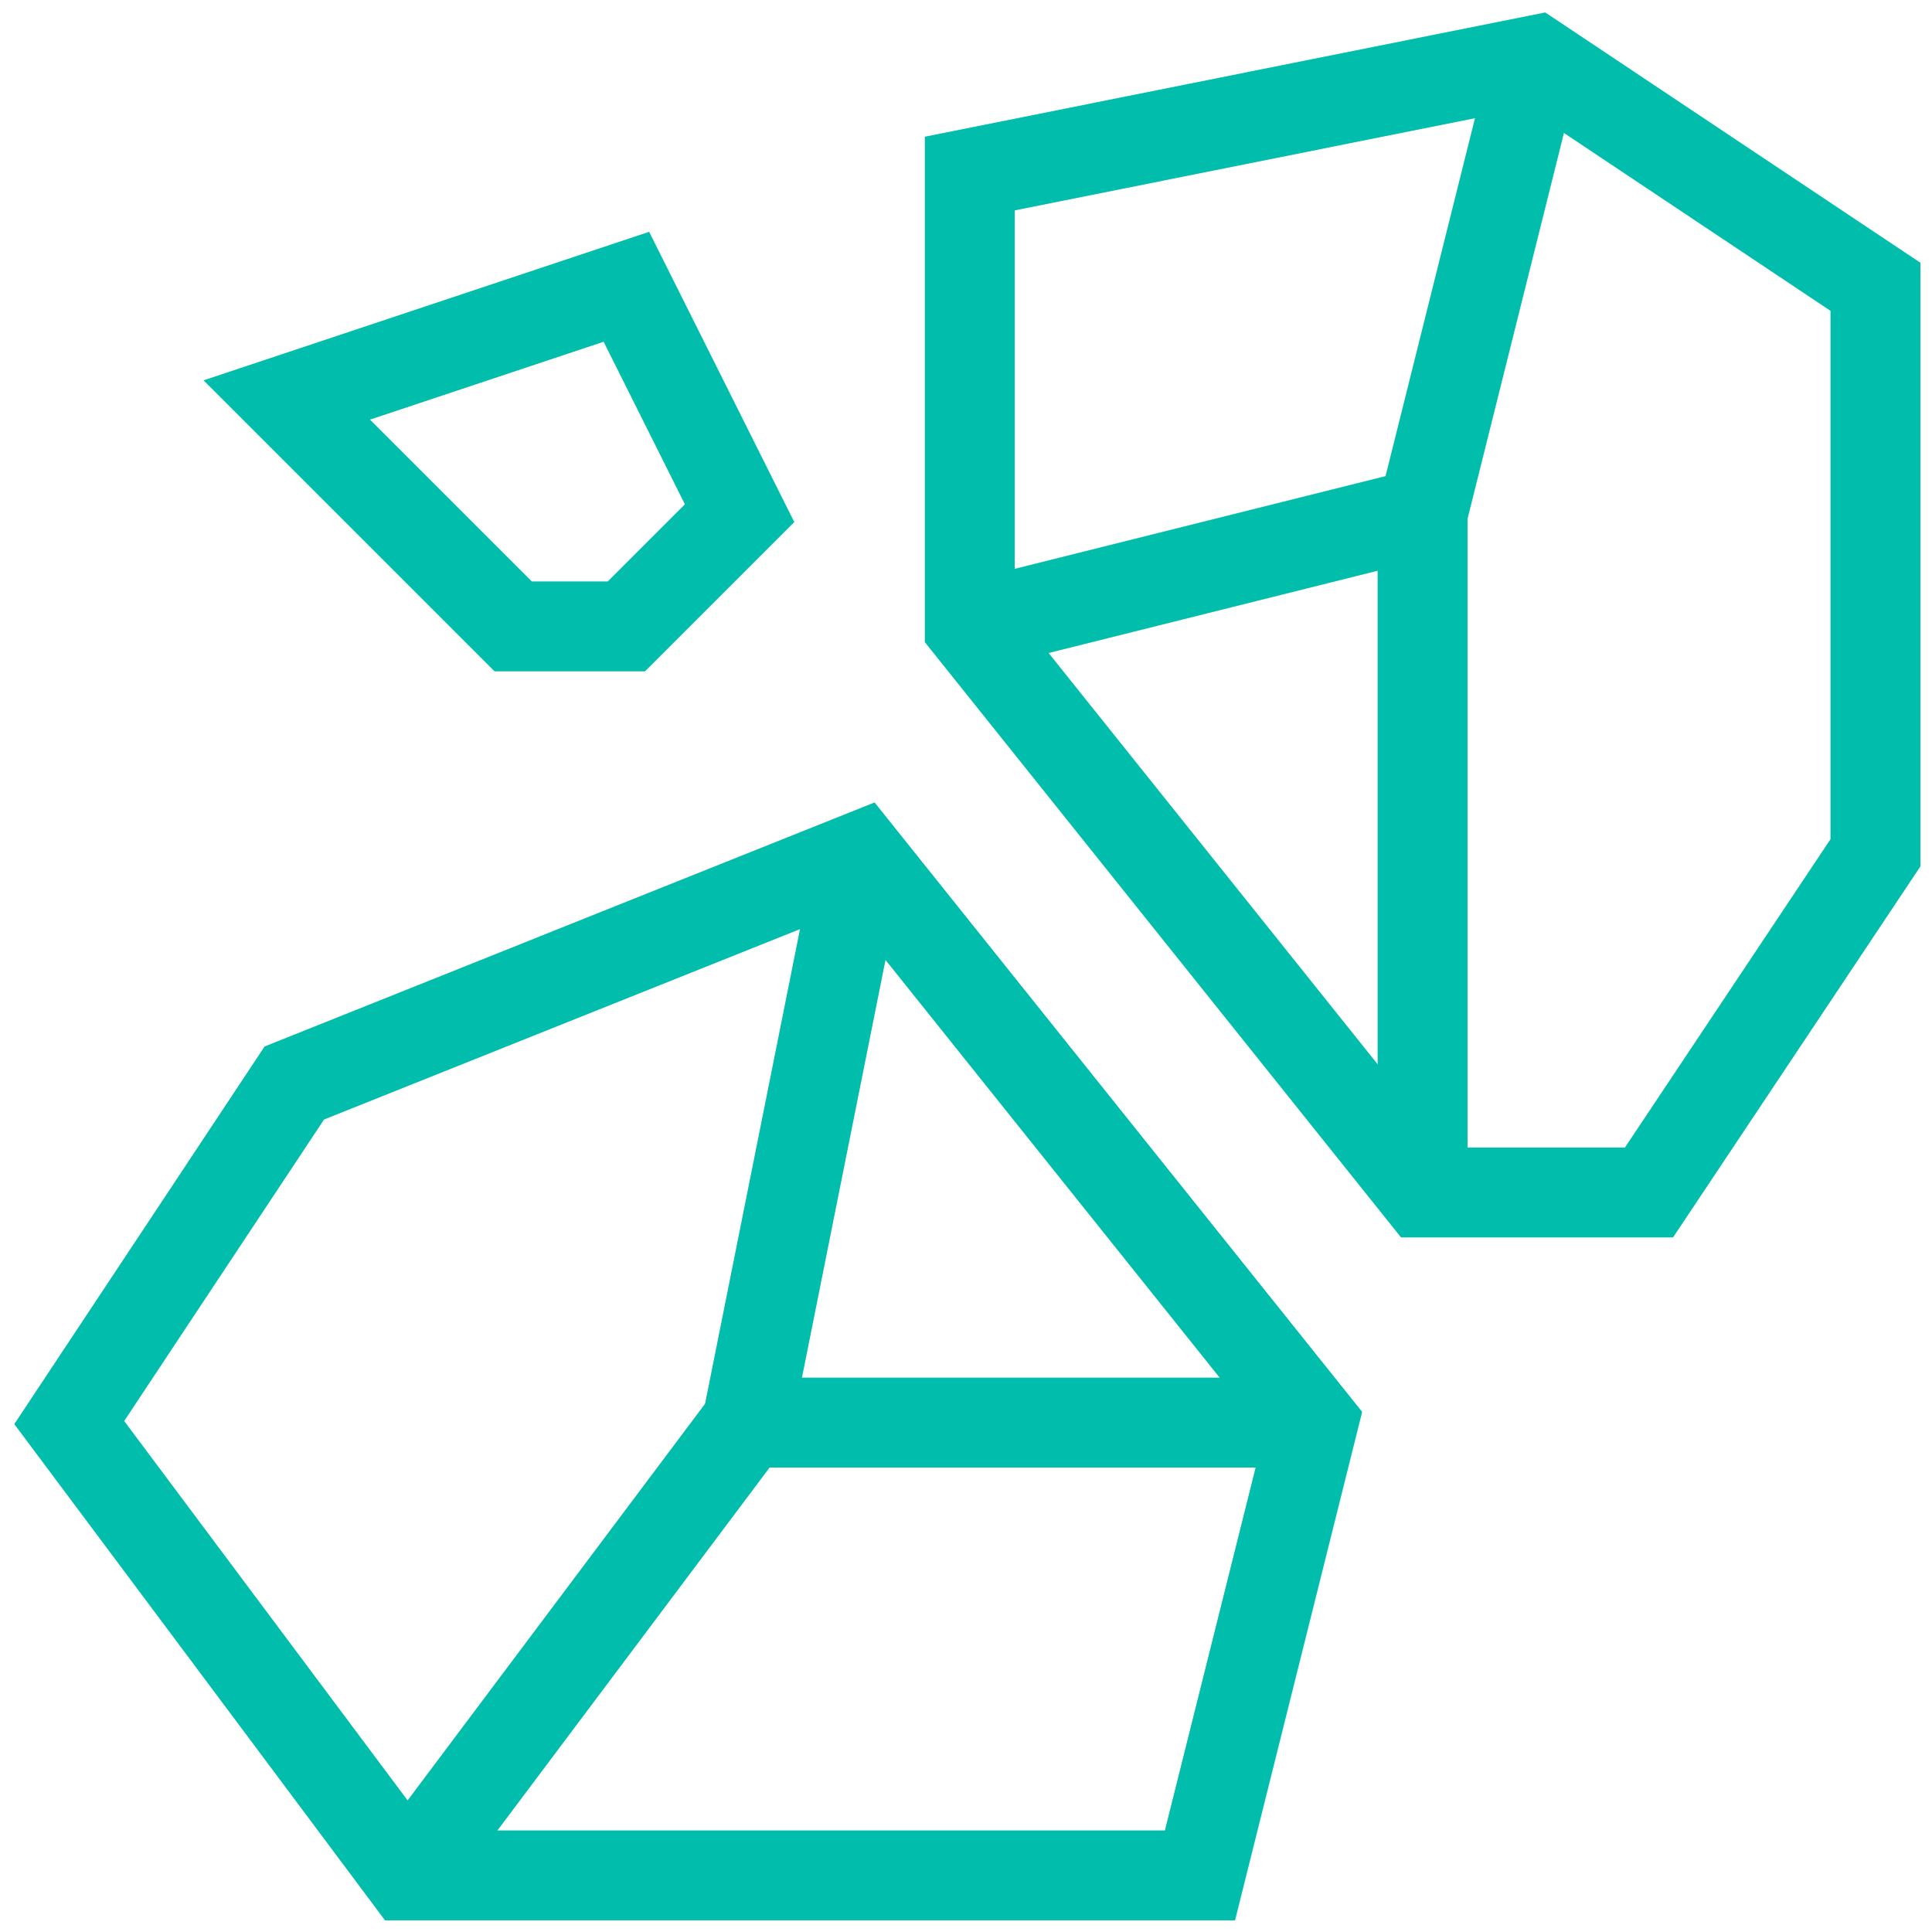
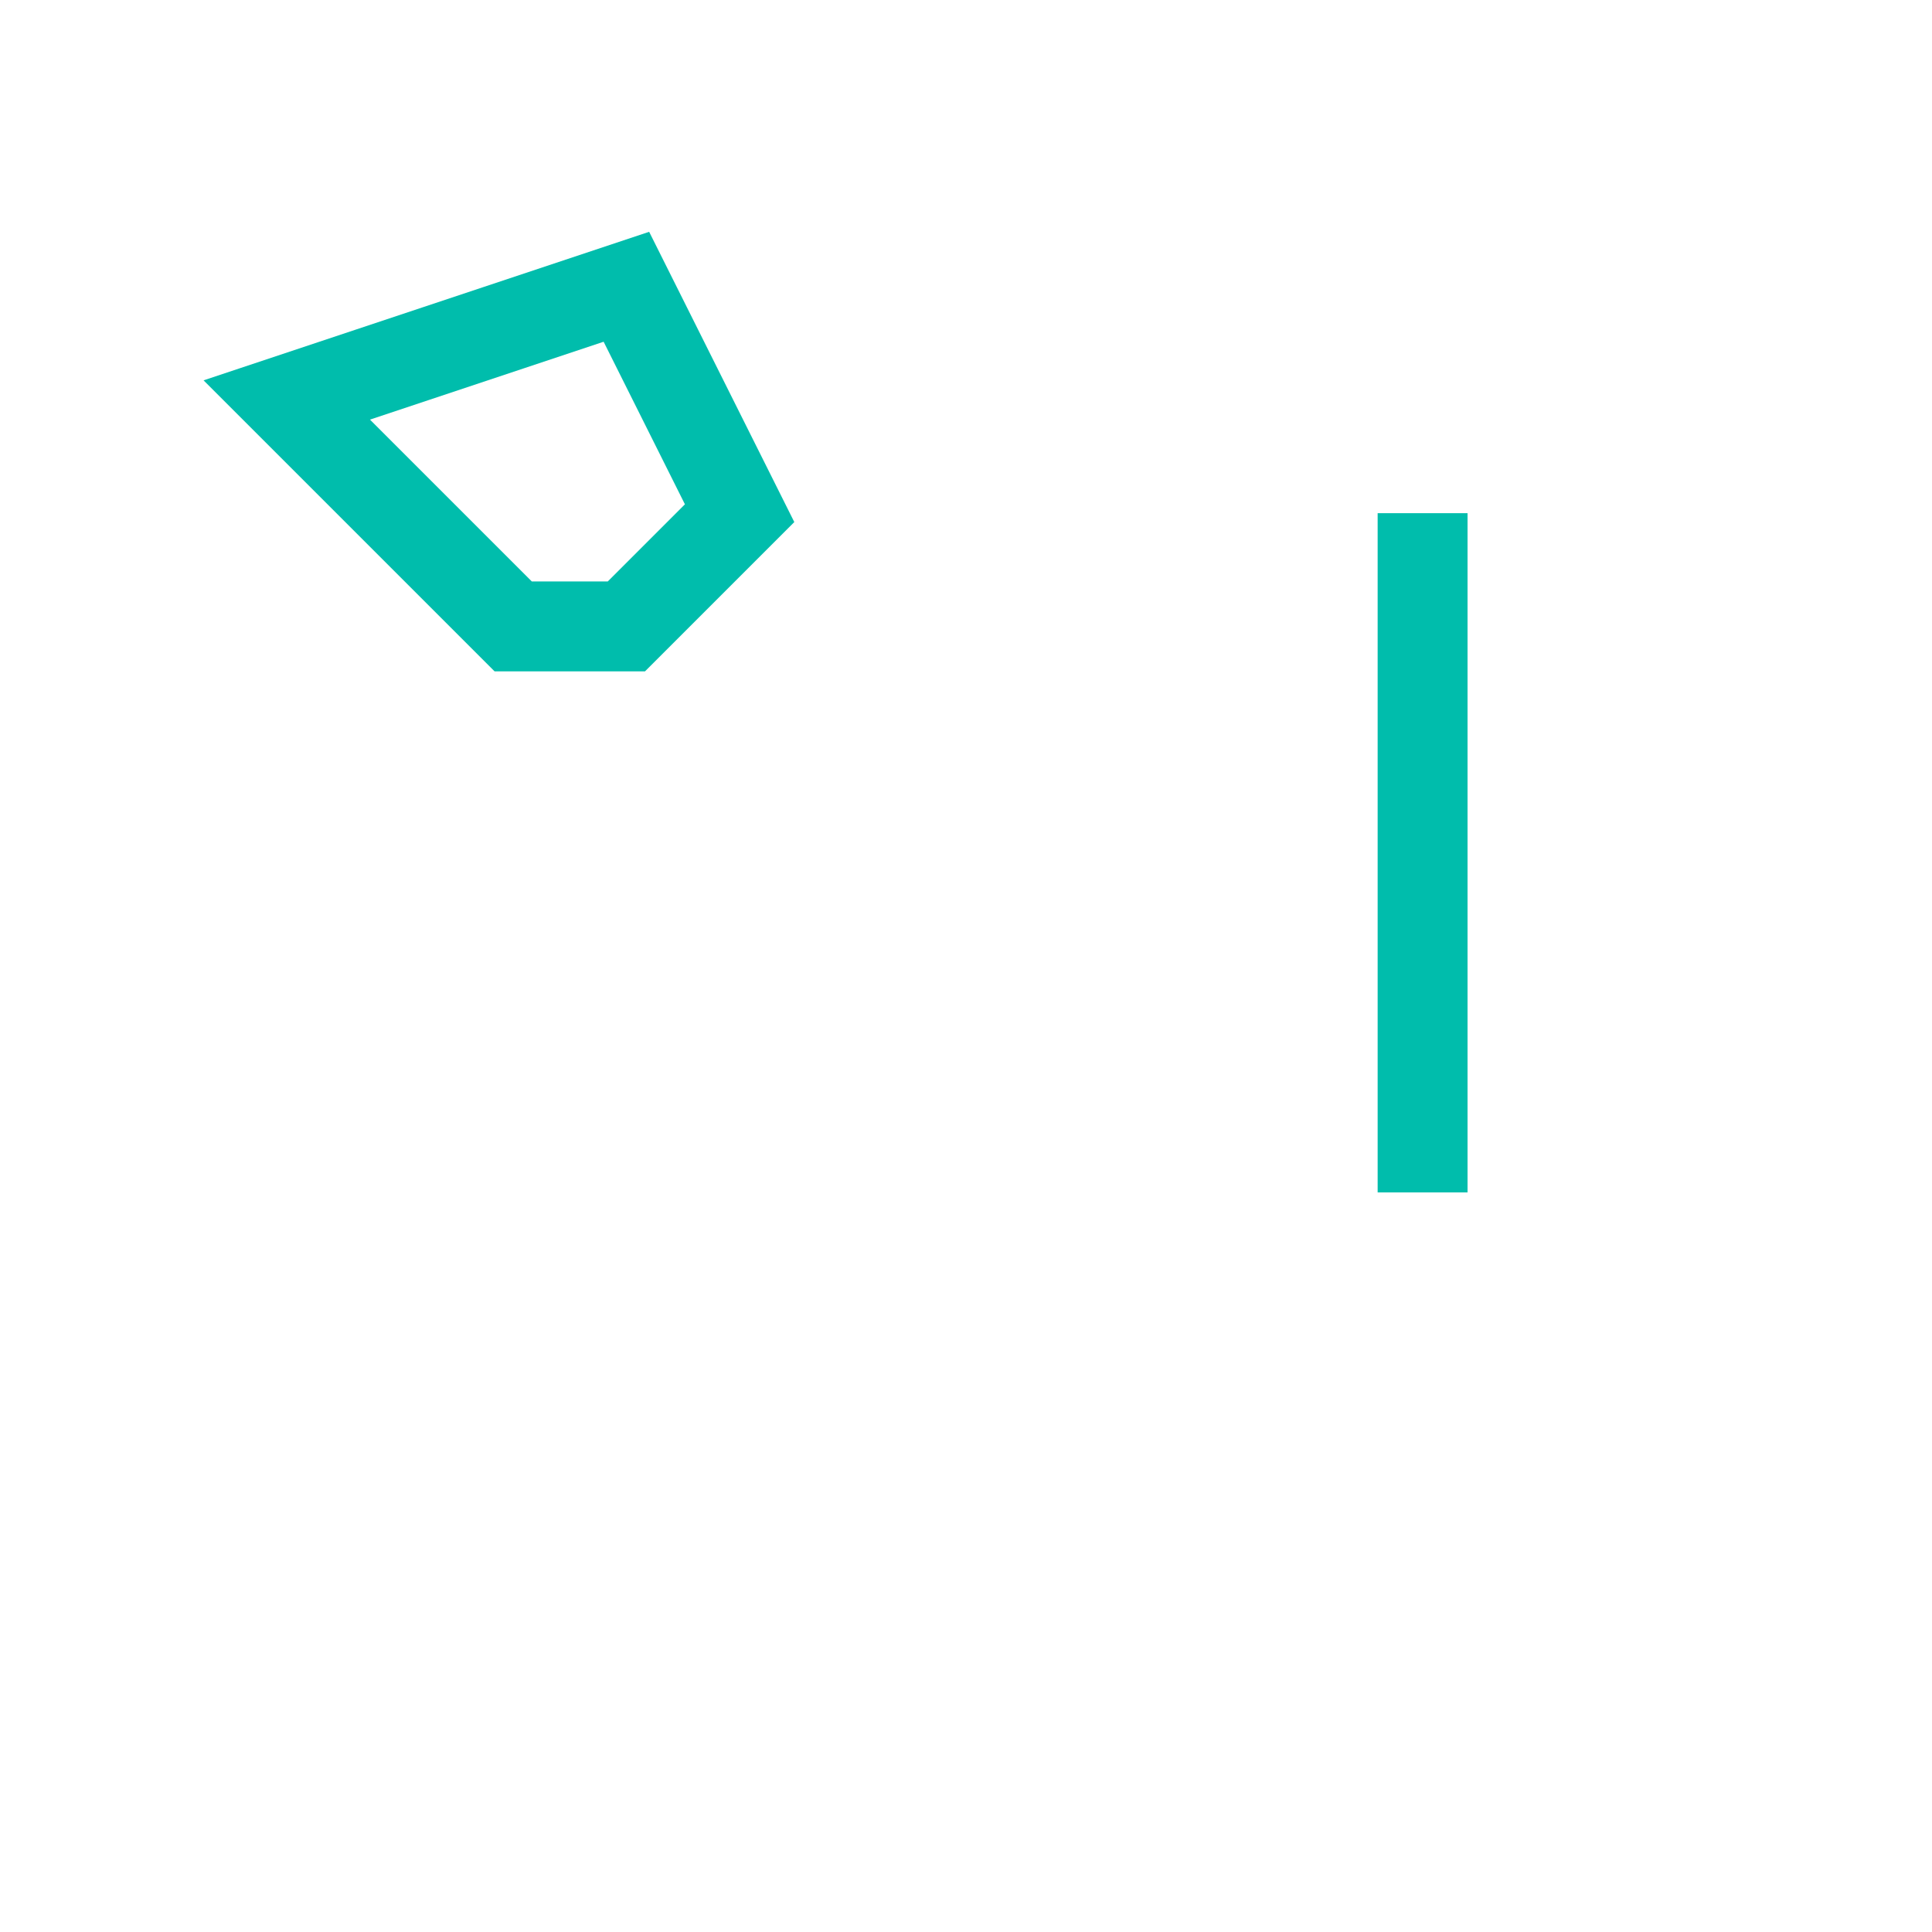
<svg xmlns="http://www.w3.org/2000/svg" width="171.939" height="171.939" viewBox="0 0 171.939 171.939">
  <defs>
    <clipPath id="clip-path">
-       <path id="path1884" d="M0-682.665H171.939v171.939H0Z" transform="translate(0 682.665)" />
-     </clipPath>
+       </clipPath>
  </defs>
  <g id="g1878" transform="translate(0 682.665)">
    <g id="g1880" transform="translate(0 -682.665)">
      <g id="g1882" transform="translate(0 0)" clip-path="url(#clip-path)">
        <g id="g1888" transform="translate(6.162 76.231)">
-           <path id="path1890" d="M-89.427-269.328l-30.106-40.3L-99.5-339.85-49.129-360l40.3,50.373-10.075,40.3Z" transform="translate(119.533 359.999)" fill="rgba(0,0,0,0)" stroke="#00bdac" stroke-width="8" />
-         </g>
+           </g>
        <g id="g1892" transform="translate(36.268 126.604)">
-           <path id="path1894" d="M0-119.7,30.224-160" transform="translate(0 160)" fill="rgba(0,0,0,0)" stroke="#00bdac" stroke-width="8" />
-         </g>
+           </g>
      </g>
    </g>
    <g id="g1896" transform="translate(66.492 -606.434)">
-       <path id="path1898" d="M-29.925,0-40,50.373H10.373" transform="translate(40)" fill="rgba(0,0,0,0)" stroke="#00bdac" stroke-width="8" />
-     </g>
+       </g>
    <g id="g1900" transform="translate(0 -682.665)">
      <g id="g1902" transform="translate(0 0)" clip-path="url(#clip-path)">
        <g id="g1908" transform="translate(86.306 5.356)">
-           <path id="path1910" d="M-119.7-299.3-160-349.676v-40.3l50.373-10.091L-79.4-379.9v50.373L-99.552-299.3Z" transform="translate(160 400.066)" fill="rgba(0,0,0,0)" stroke="#00bdac" stroke-width="8" />
-         </g>
+           </g>
        <g id="g1912" transform="translate(86.306 5.356)">
          <path id="path1914" d="M-149.627,0-159.7,40.315-200,50.39" transform="translate(200)" fill="rgba(0,0,0,0)" stroke="#00bdac" stroke-width="8" />
        </g>
      </g>
    </g>
    <g id="g1916" transform="translate(126.604 -636.994)">
      <path id="path1918" d="M0,0V60.447" fill="rgba(0,0,0,0)" stroke="#00bdac" stroke-width="8" />
    </g>
    <g id="g1920" transform="translate(25.522 -657.143)">
      <path id="path1922" d="M-59.851-89.776h10.075L-39.7-99.851-49.776-120-80-109.925Z" transform="translate(80 120)" fill="rgba(0,0,0,0)" stroke="#00bdac" stroke-width="8" />
    </g>
  </g>
</svg>